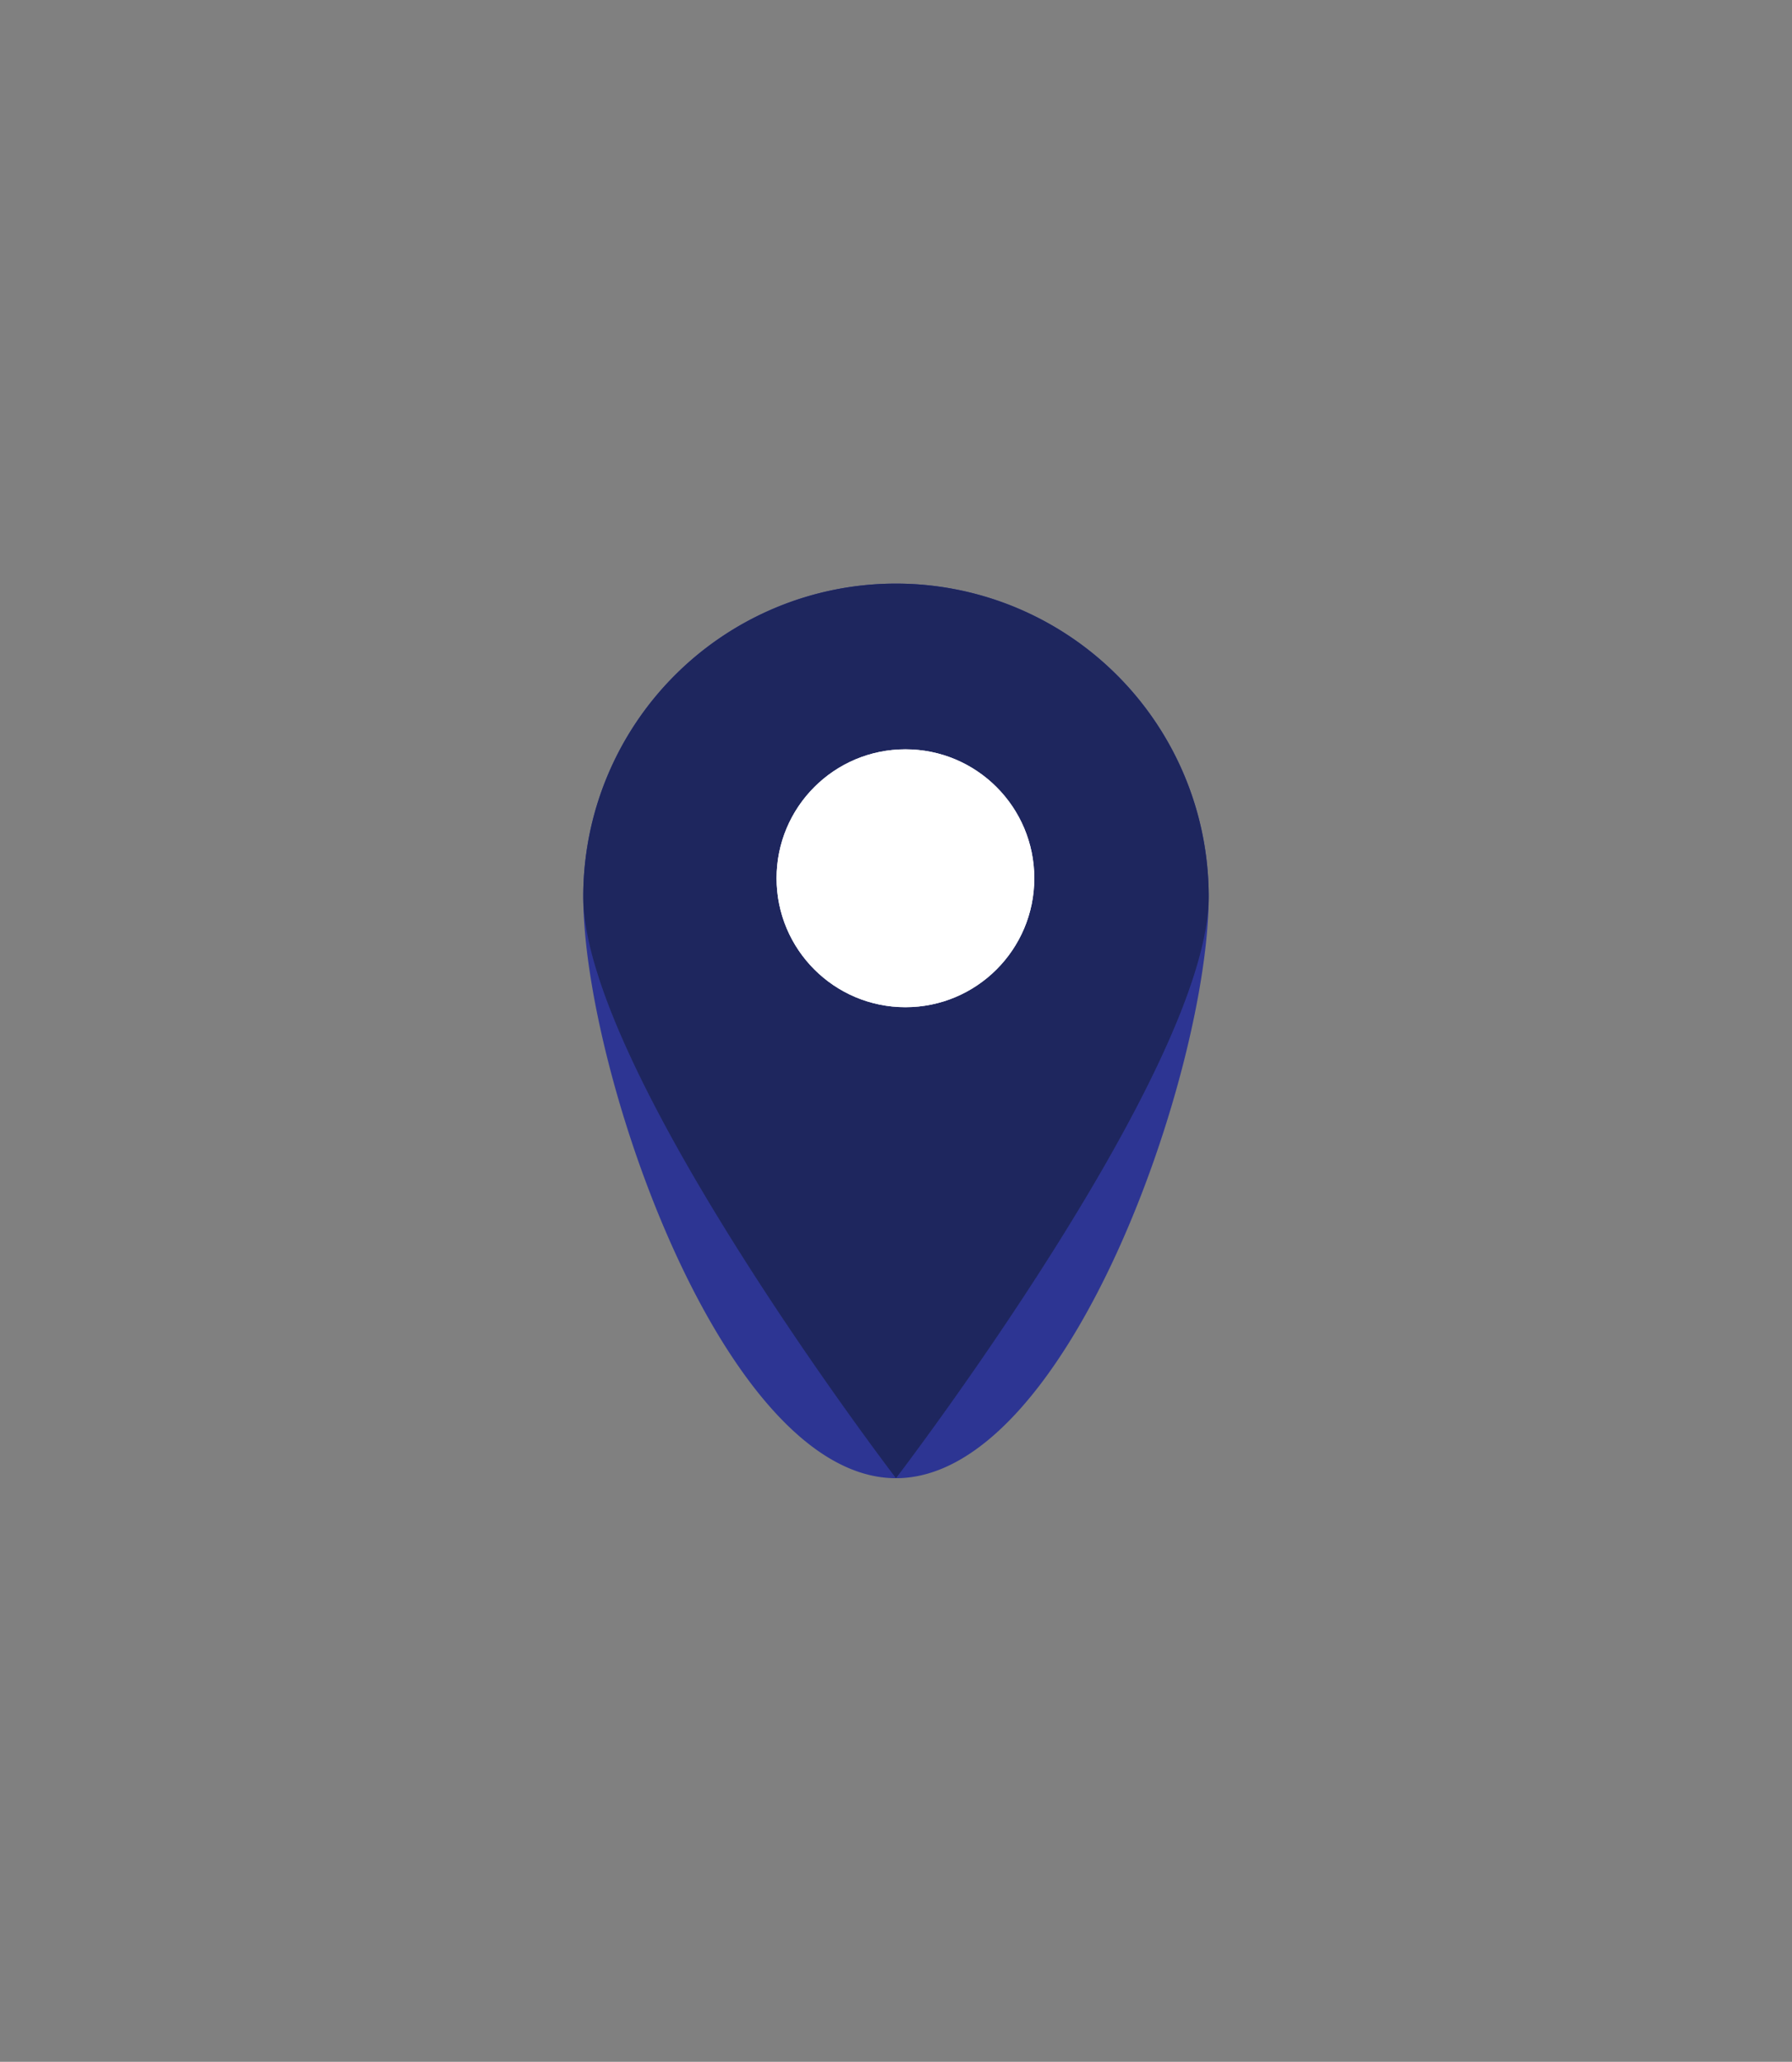
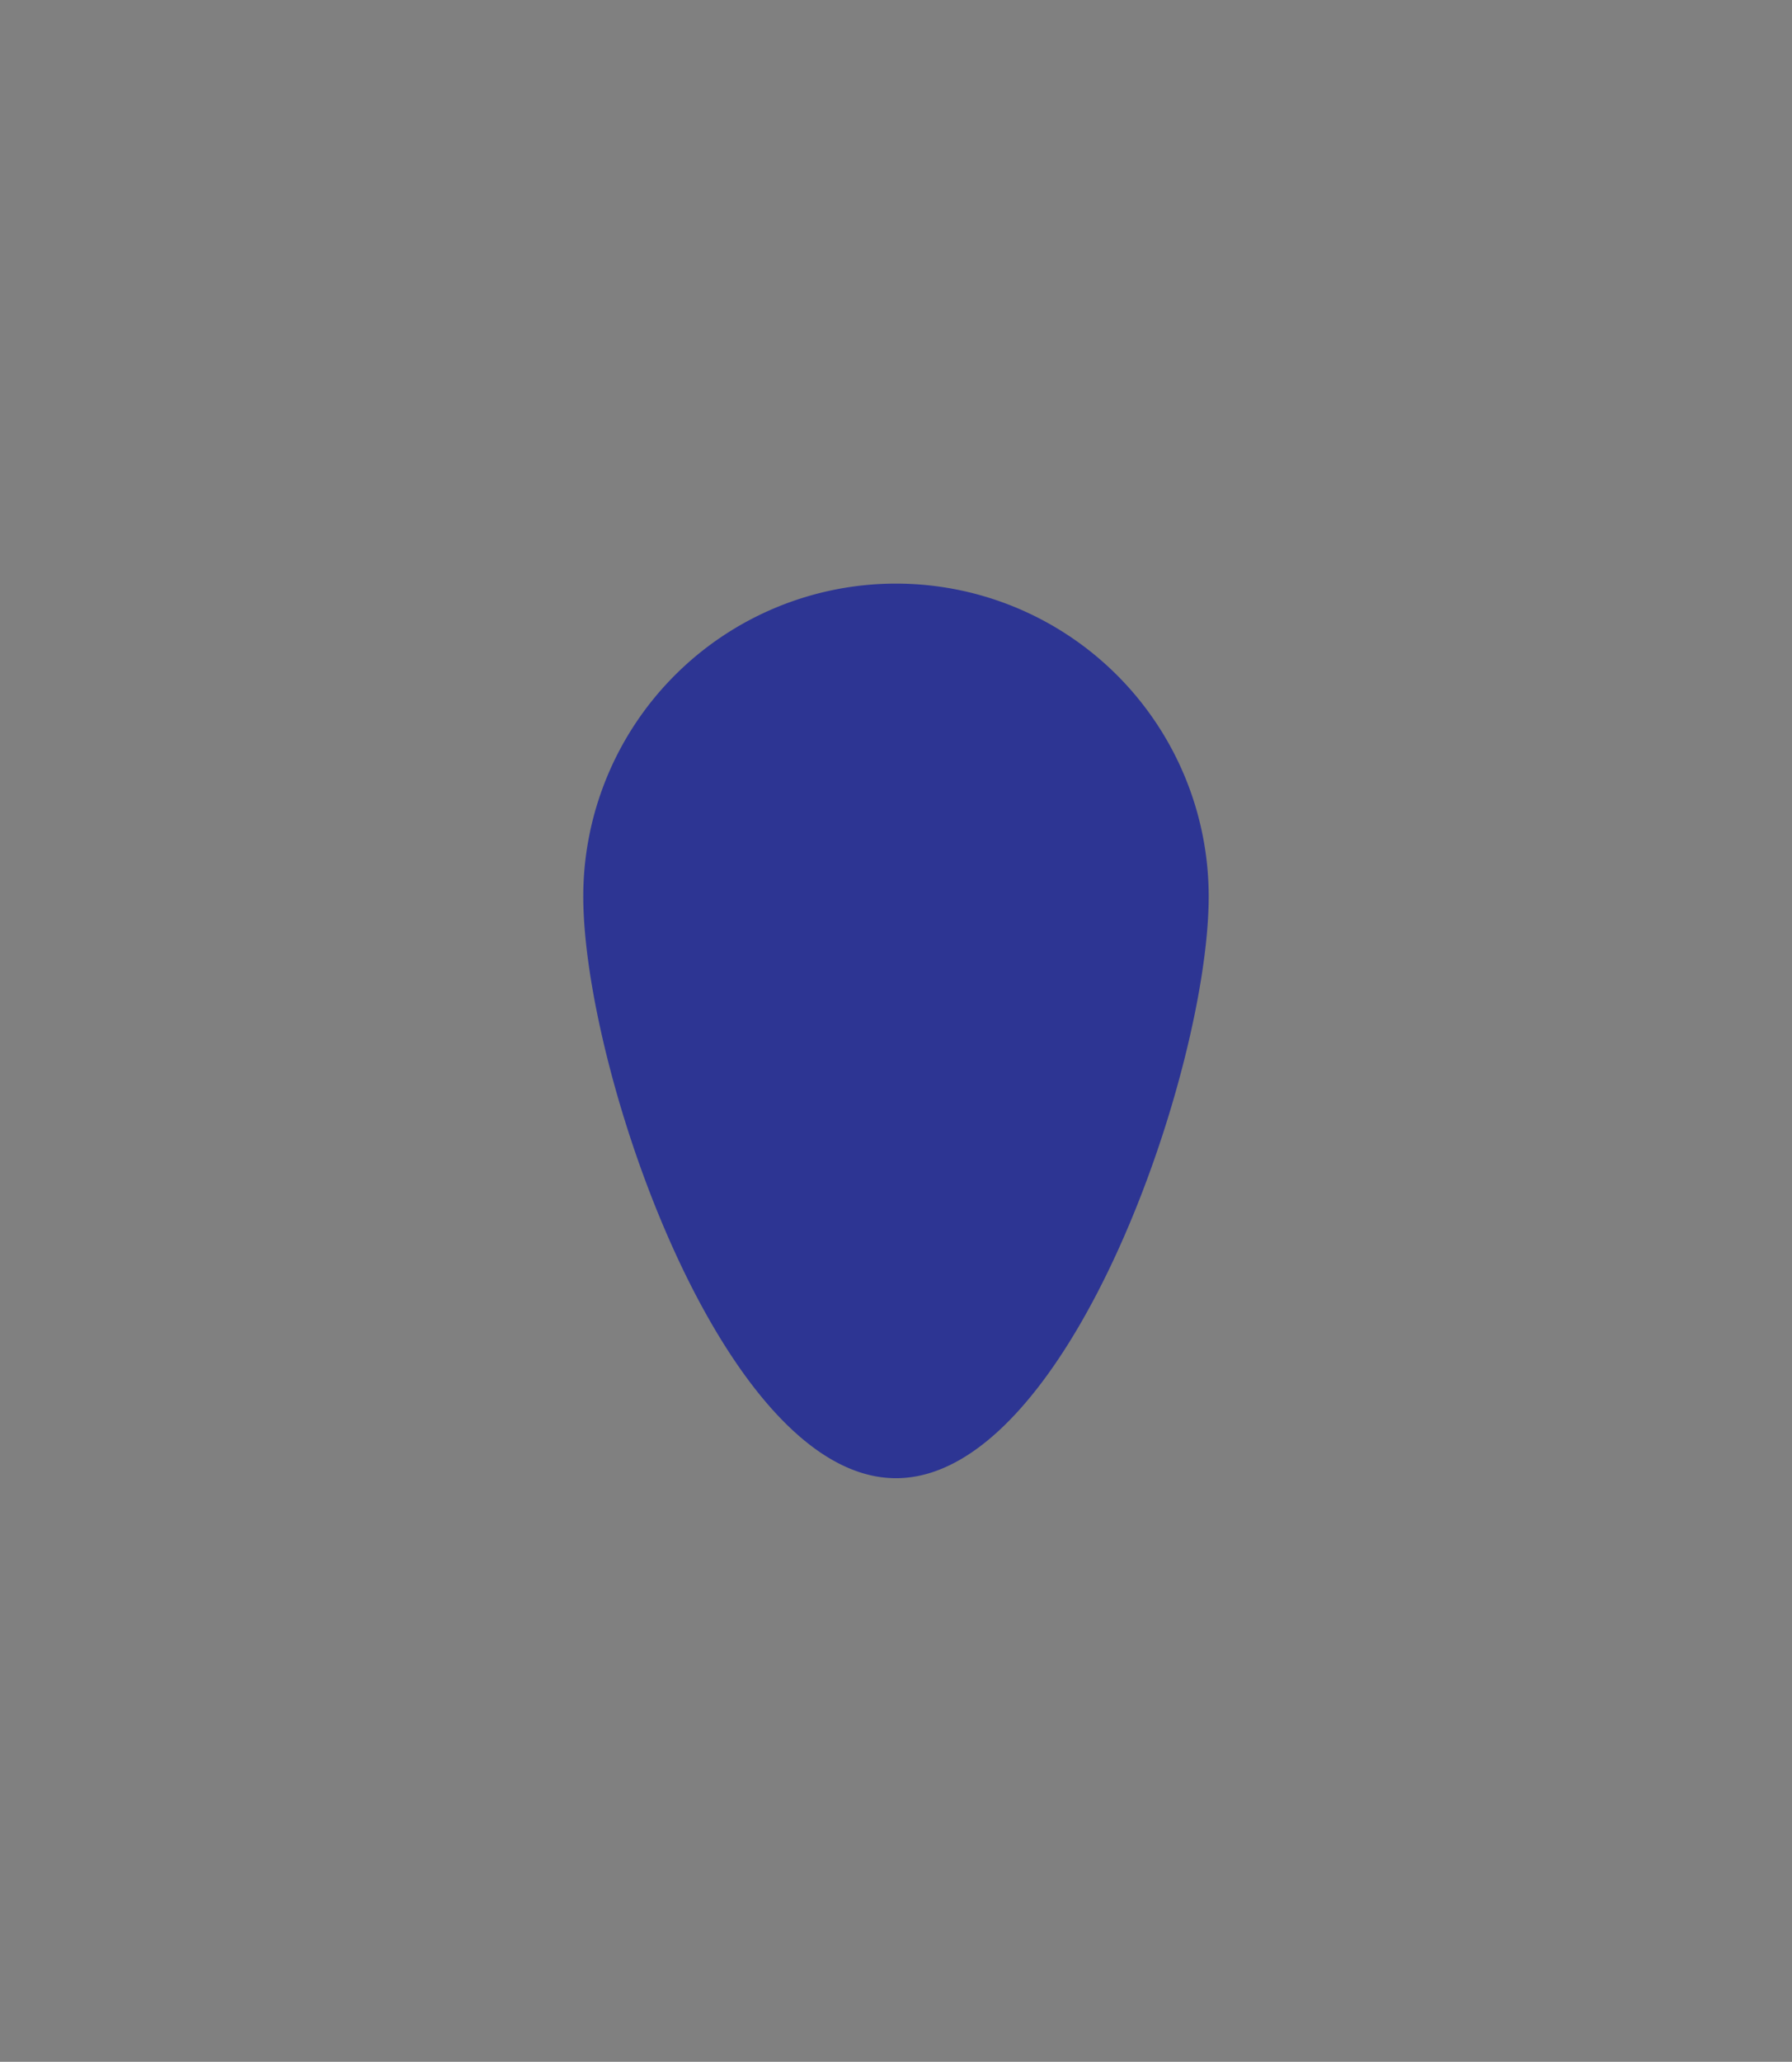
<svg xmlns="http://www.w3.org/2000/svg" width="46.085" height="52.993" viewBox="0 0 46.085 52.993">
  <rect x="0" y="0" width="46.085" height="52.993" fill="#808080" stroke="none" />
  <g id="Groupe_16" data-name="Groupe 16" transform="translate(-881 -340)">
    <path id="Tracé_644" data-name="Tracé 644" d="M8.042,0a8.042,8.042,0,0,1,8.042,8.042c0,4.442-3.6,14.951-8.042,14.951S0,12.484,0,8.042A8.042,8.042,0,0,1,8.042,0Z" transform="translate(896 355)" fill="#2d3593" />
-     <path id="Tracé_645" data-name="Tracé 645" d="M8.042,0a8.042,8.042,0,0,1,8.042,8.042c0,4.442-8.042,14.951-8.042,14.951S0,12.484,0,8.042A8.042,8.042,0,0,1,8.042,0Z" transform="translate(896 355)" fill="#1e265e" />
-     <circle id="Ellipse_96" data-name="Ellipse 96" cx="3.314" cy="3.314" r="3.314" transform="translate(900.971 359.259)" fill="#fff" />
-     <circle id="Ellipse_97" data-name="Ellipse 97" cx="3.314" cy="3.314" r="3.314" transform="translate(900.971 359.259)" fill="#fff" />
  </g>
</svg>